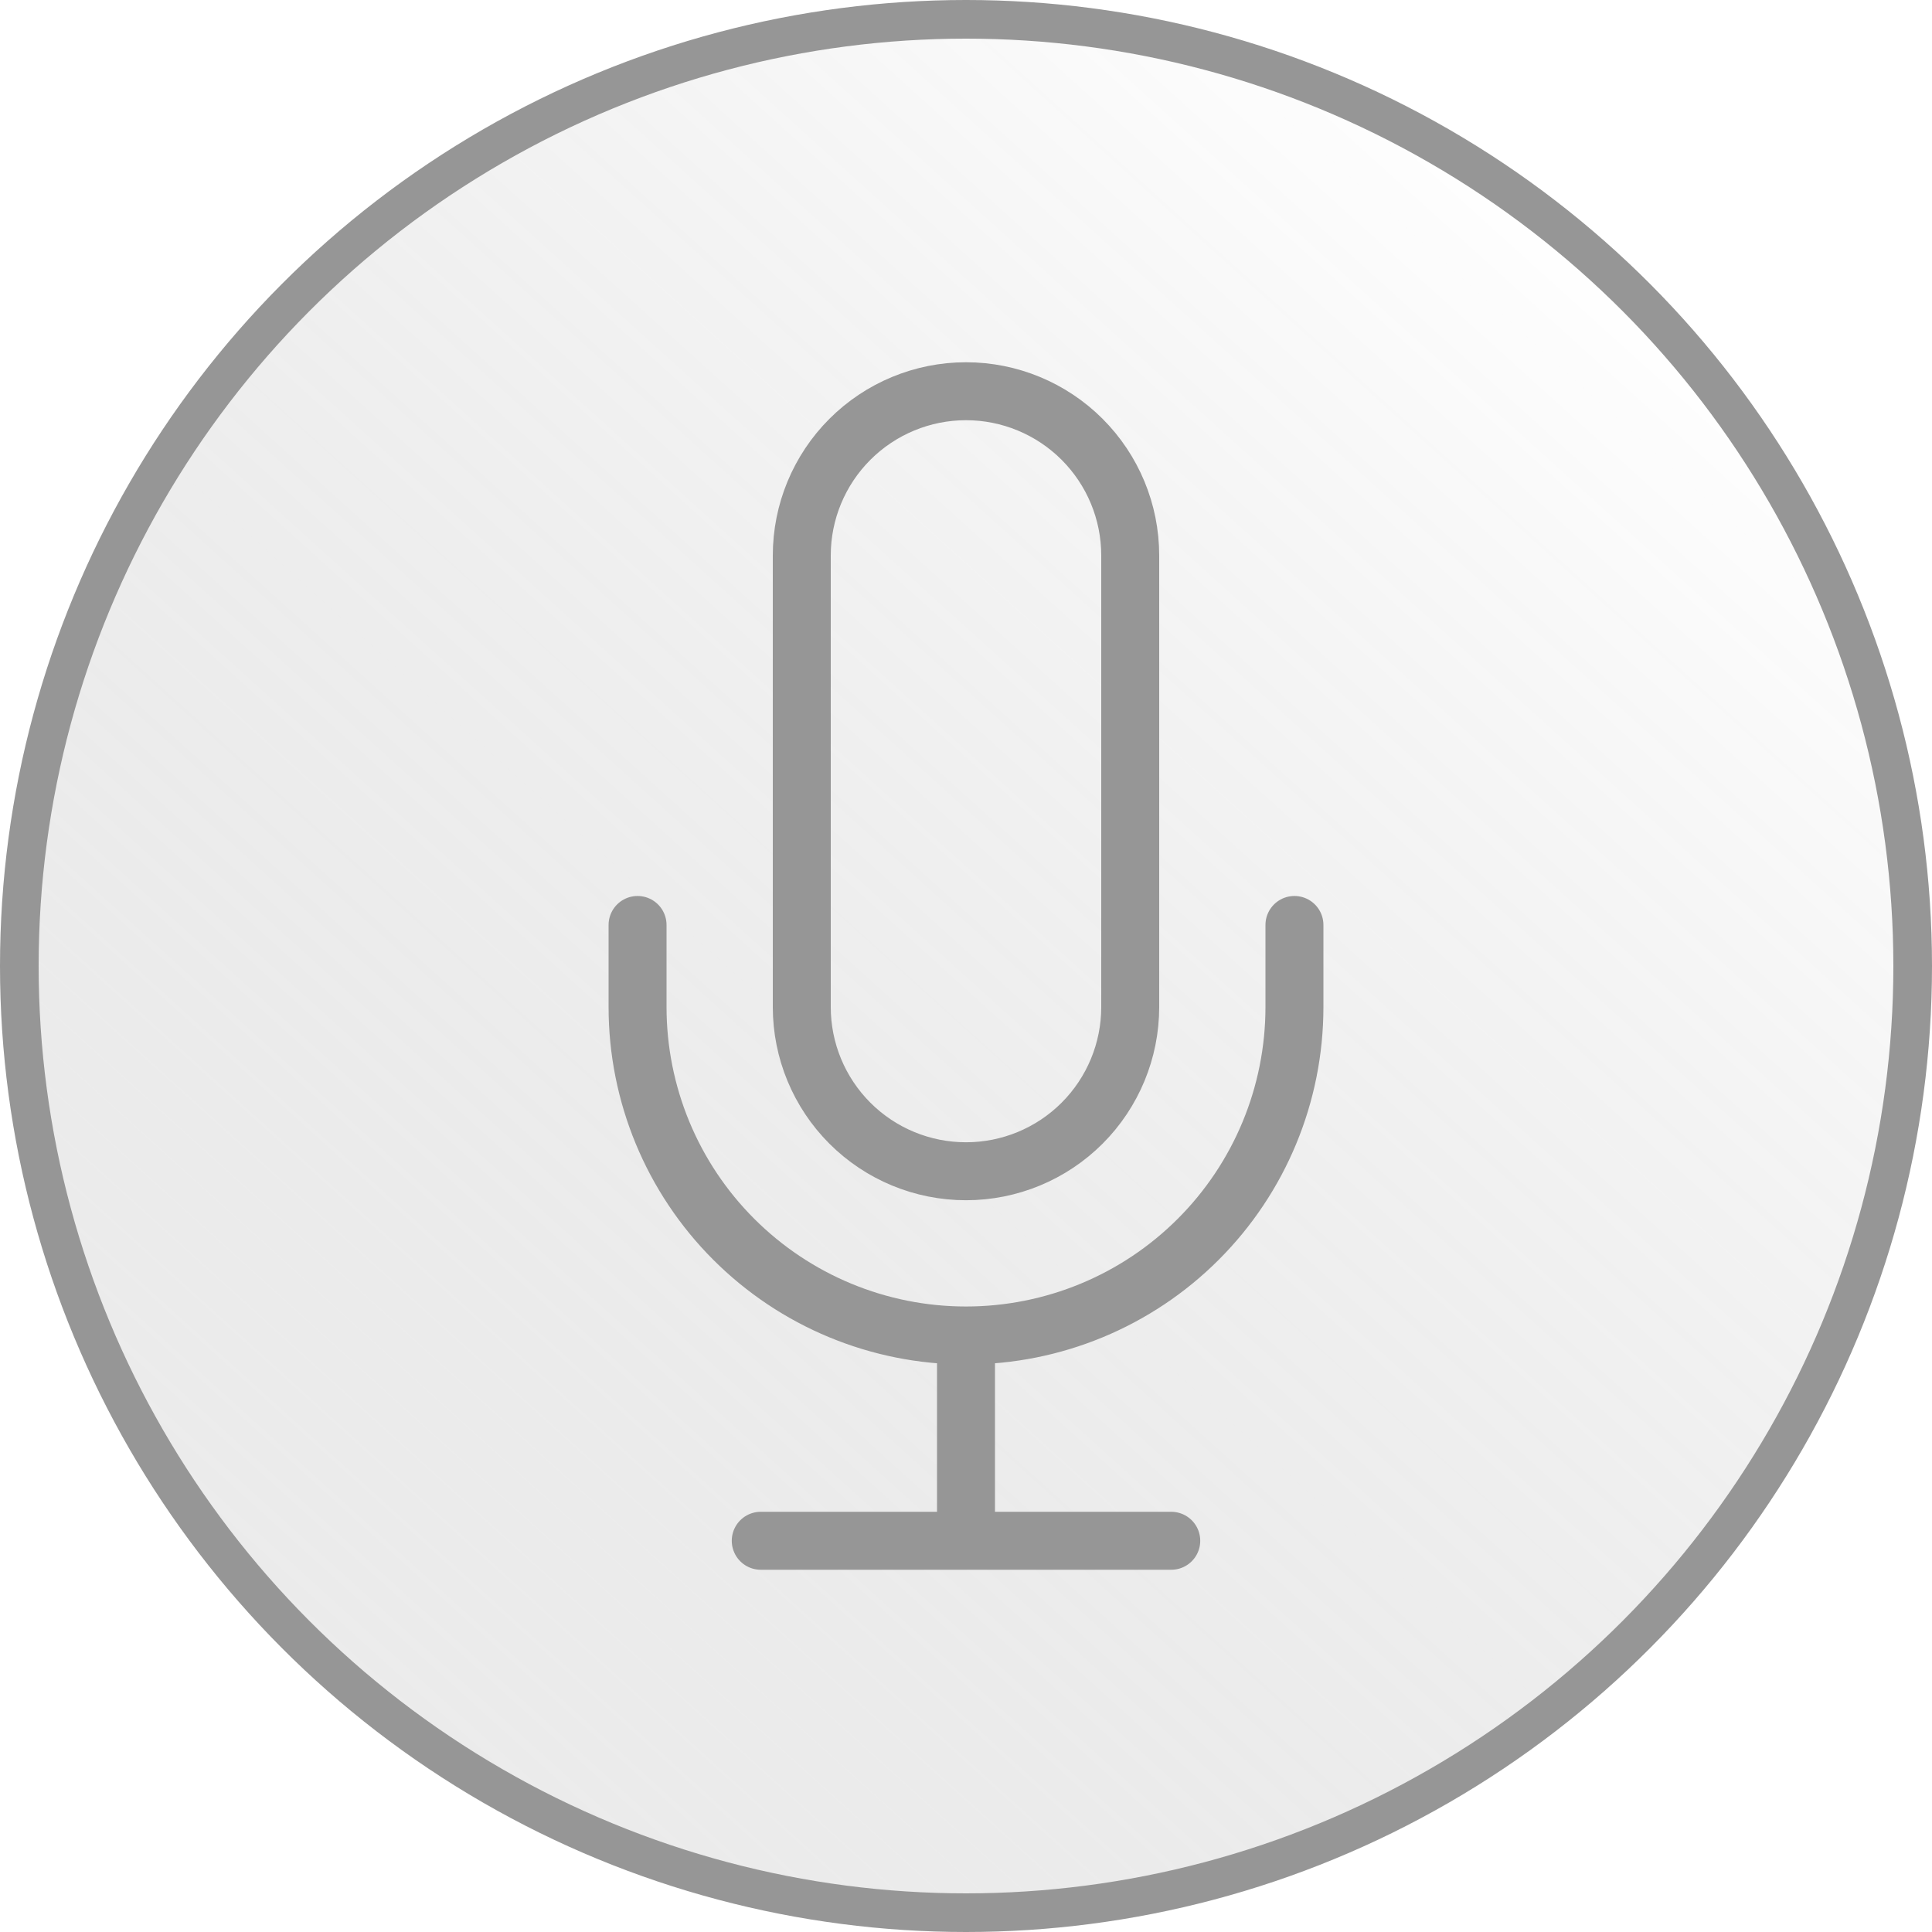
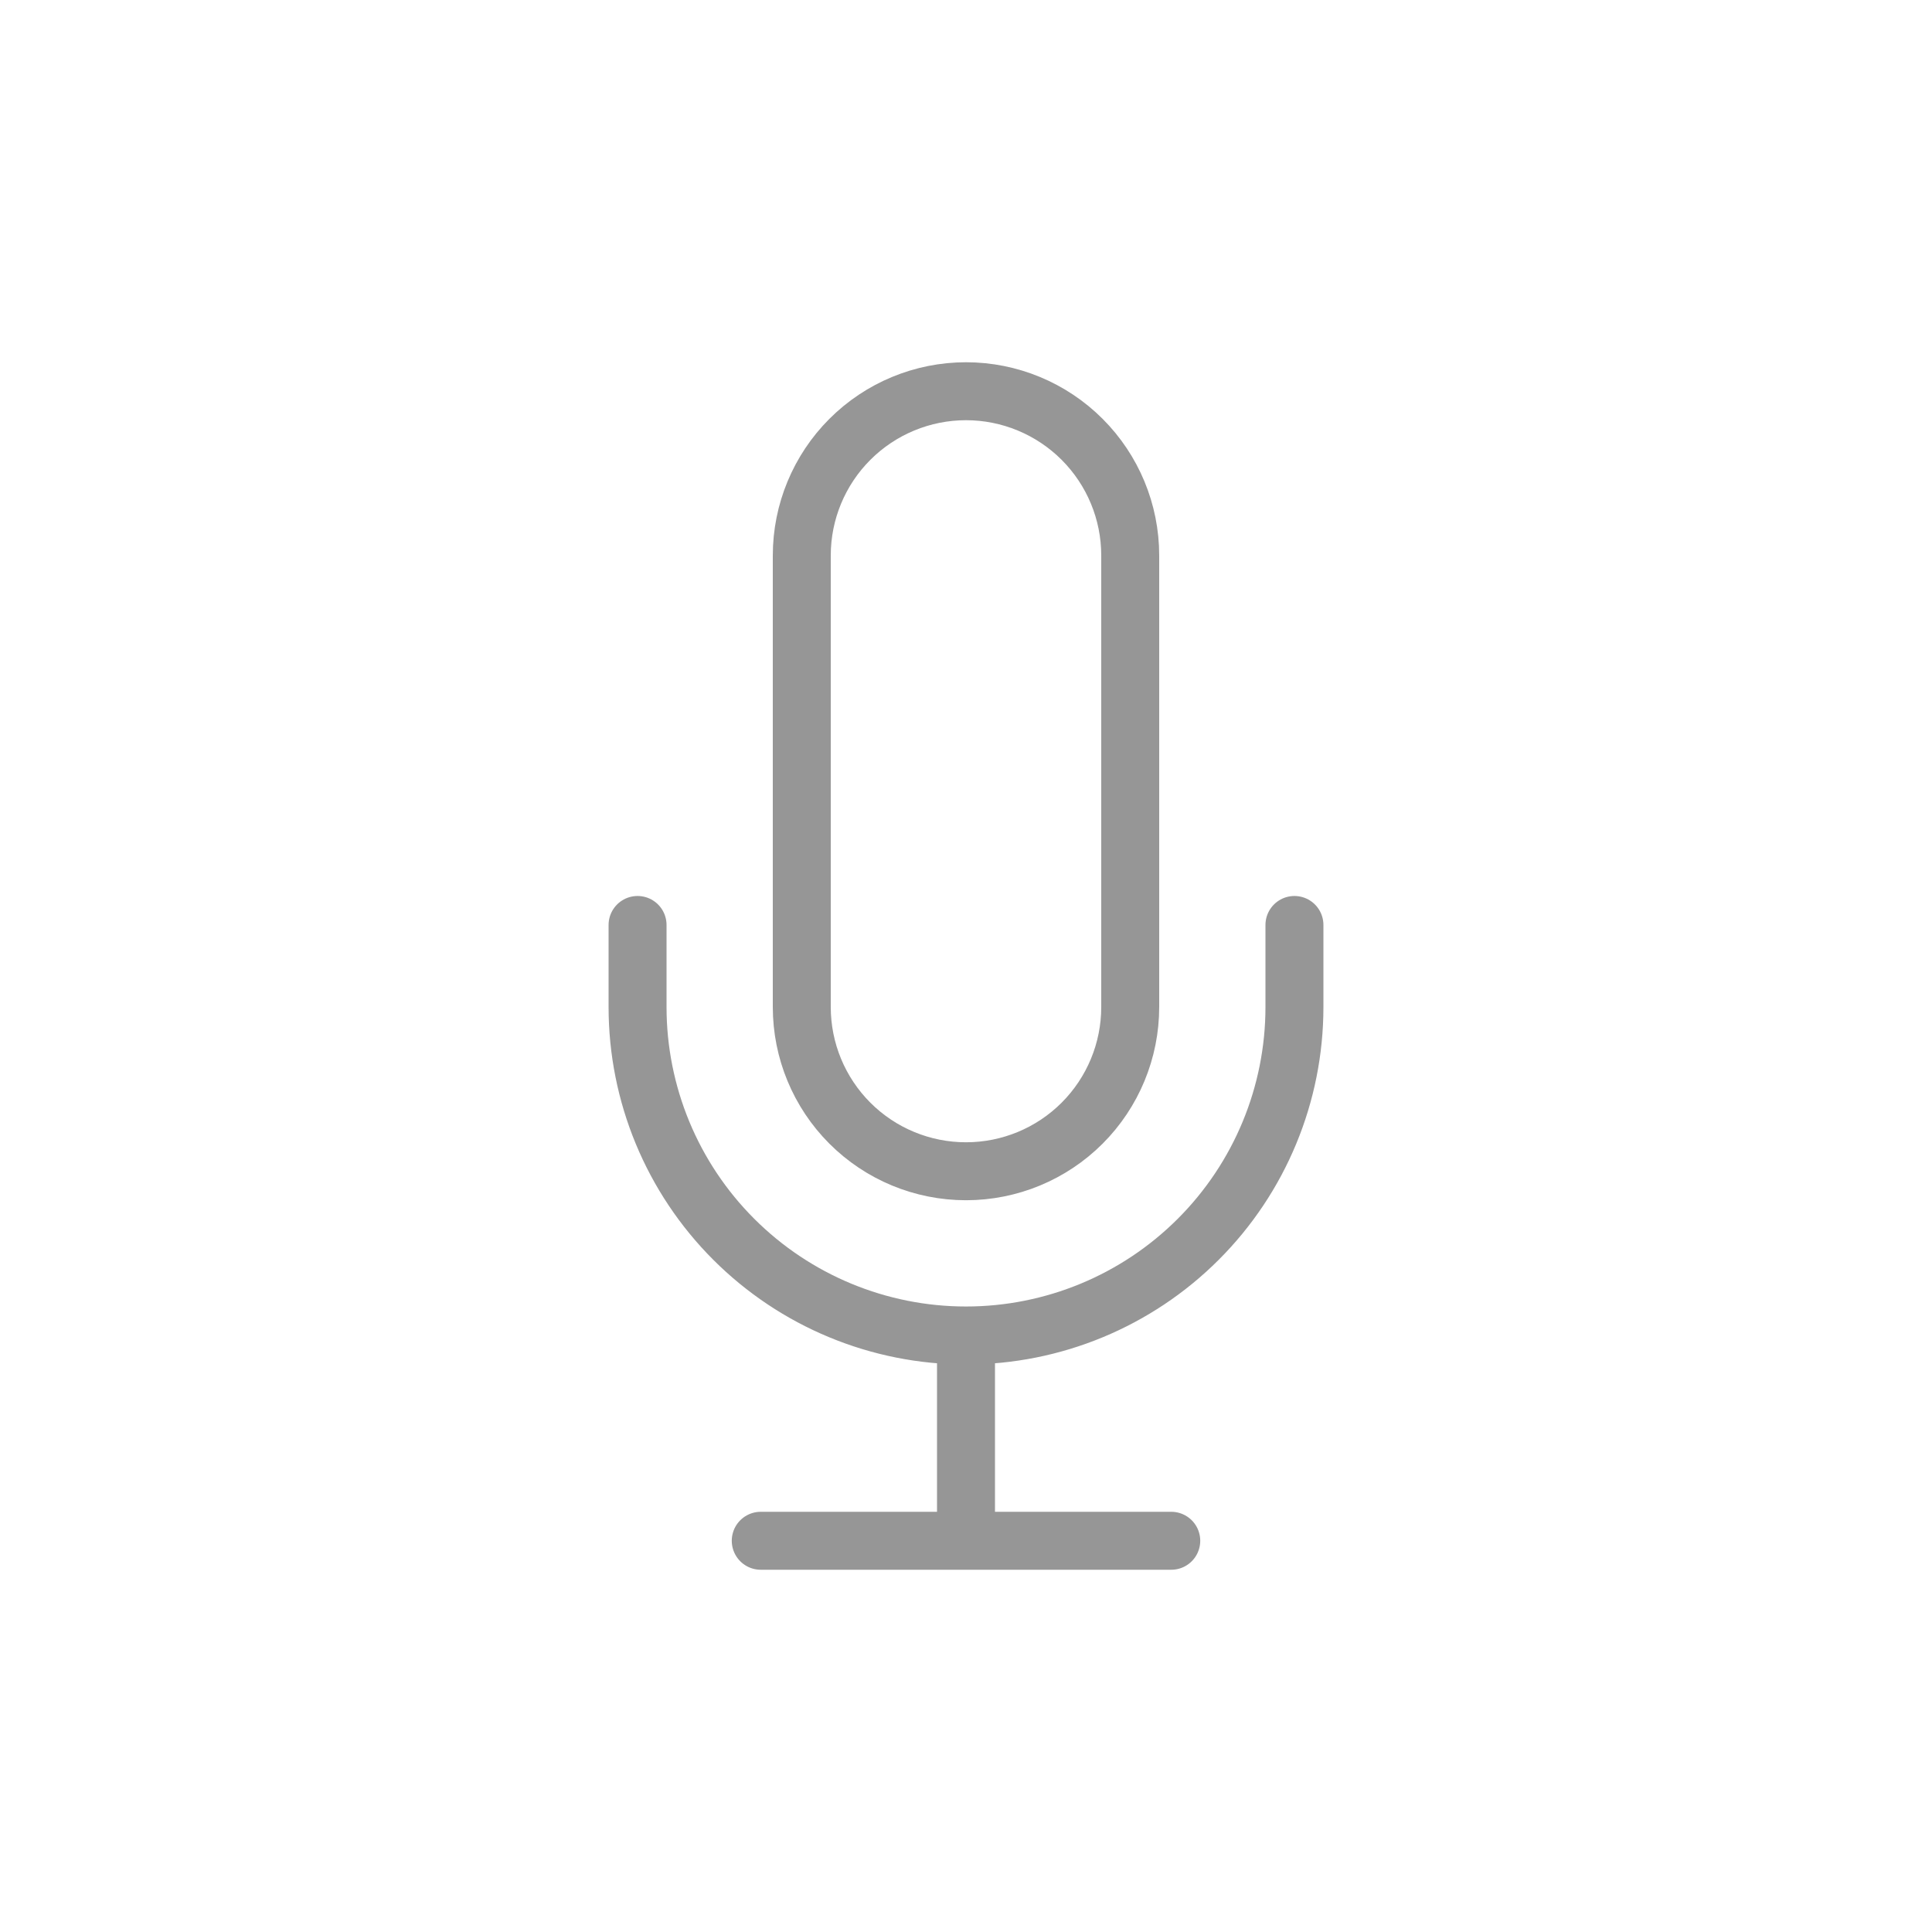
<svg xmlns="http://www.w3.org/2000/svg" width="50" height="50" viewBox="0 0 50 50" fill="none">
-   <circle cx="25" cy="25" r="24.5" fill="url(#paint0_linear_1217_95)" fill-opacity="0.26" stroke="#969696" />
  <path d="M25 34.562C27.254 34.562 29.416 33.667 31.01 32.073C32.605 30.479 33.5 28.317 33.5 26.062V23.938M25 34.562C22.746 34.562 20.584 33.667 18.99 32.073C17.395 30.479 16.5 28.317 16.5 26.062V23.938M25 34.562V39.875M19.688 39.875H30.312M25 30.312C23.873 30.312 22.792 29.865 21.995 29.068C21.198 28.271 20.75 27.19 20.75 26.062V14.375C20.75 13.248 21.198 12.167 21.995 11.37C22.792 10.573 23.873 10.125 25 10.125C26.127 10.125 27.208 10.573 28.005 11.37C28.802 12.167 29.25 13.248 29.25 14.375V26.062C29.25 27.19 28.802 28.271 28.005 29.068C27.208 29.865 26.127 30.312 25 30.312Z" stroke="#969696" stroke-width="1.5" stroke-linecap="round" stroke-linejoin="round" />
  <defs>
    <linearGradient id="paint0_linear_1217_95" x1="41.5" y1="6" x2="8.5" y2="42.5" gradientUnits="userSpaceOnUse">
      <stop stop-color="#4E4E4E" stop-opacity="0" />
      <stop offset="1" stop-color="#B4B4B4" />
    </linearGradient>
  </defs>
</svg>